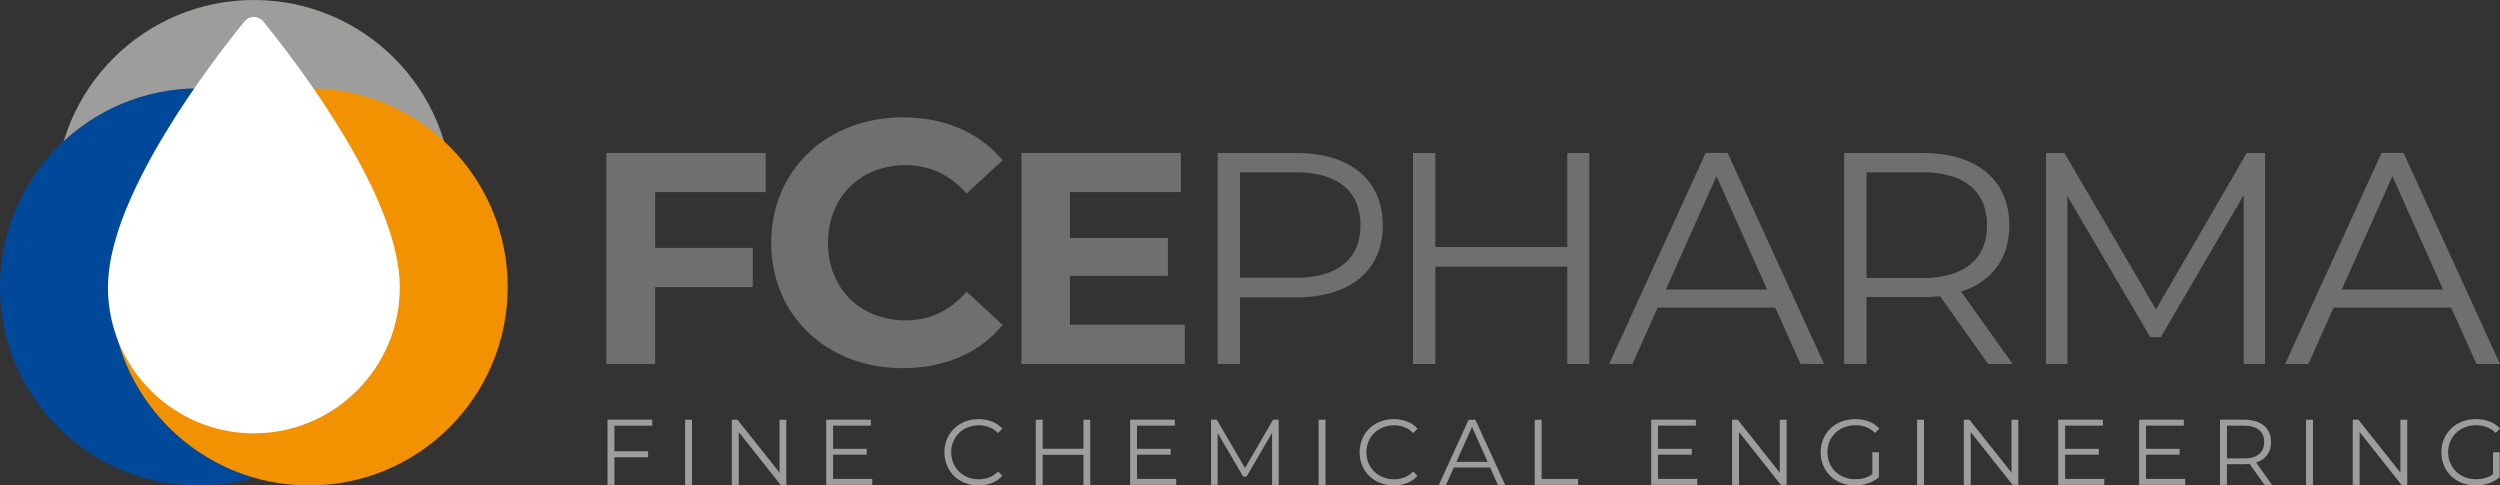
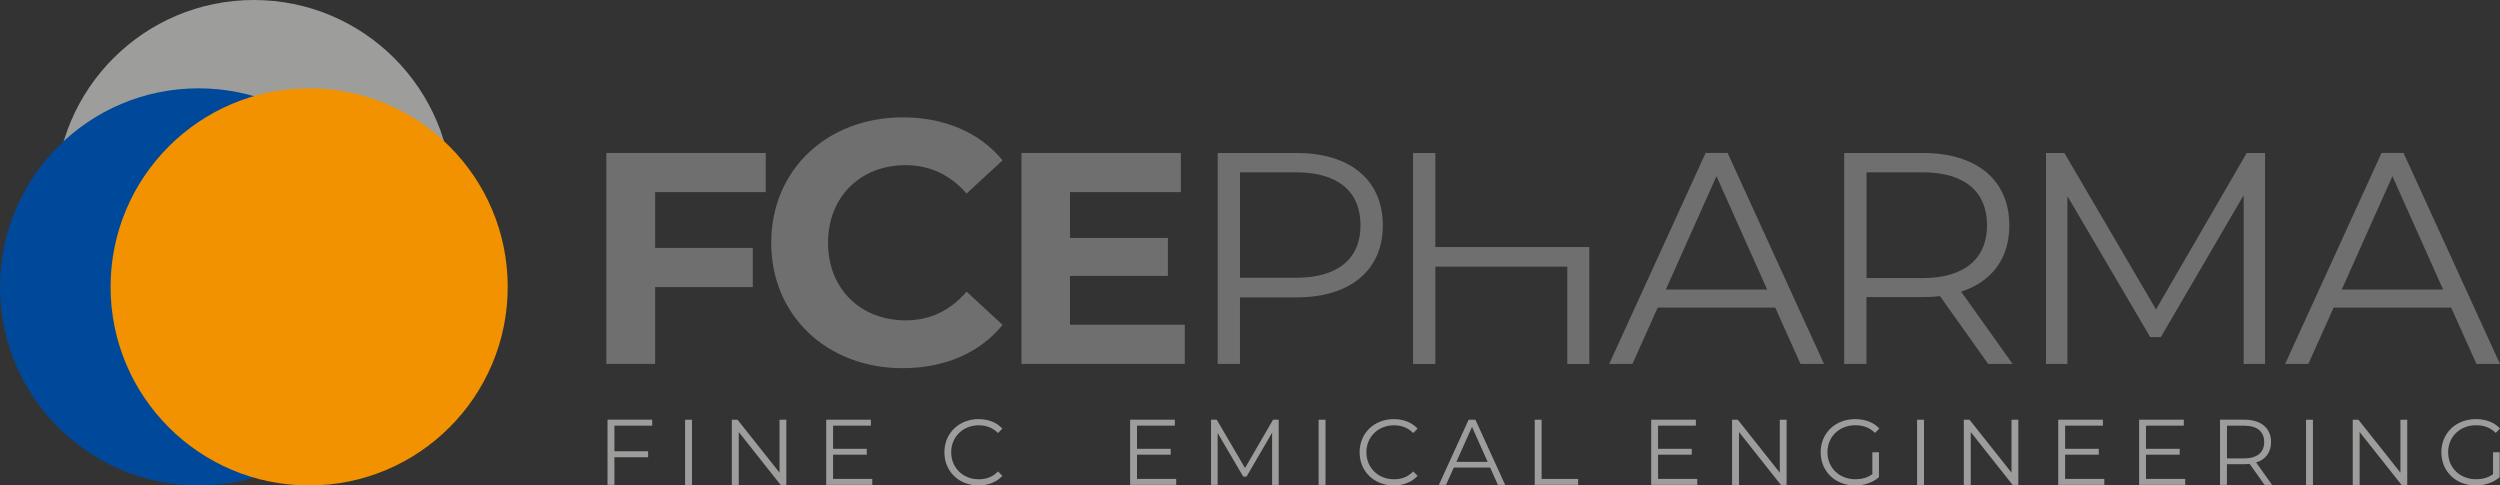
<svg xmlns="http://www.w3.org/2000/svg" viewBox="0 0 575.13 111.68">
  <rect x="0" y="0" width="575.13" height="111.68" fill="#333333" stroke="none" />
  <g style="isolation:isolate;">
    <g id="Camada_2">
      <g id="Camada_1-2">
        <path d="M141.35,97.93v5.89h7.75v1.37h-7.75v6.36h-1.59v-15h10.28v1.37h-8.7Z" style="fill:#9d9d9c;" />
        <path d="M157.61,96.56h1.59v15h-1.59v-15Z" style="fill:#9d9d9c;" />
        <path d="M180.9,96.56v15h-1.31l-9.64-12.17v12.17h-1.59v-15h1.31l9.66,12.17v-12.17h1.56Z" style="fill:#9d9d9c;" />
        <path d="M200.67,110.18v1.37h-10.6v-15h10.28v1.37h-8.7v5.33h7.75v1.35h-7.75v5.57h9.02Z" style="fill:#9d9d9c;" />
        <path d="M217.26,104.05c0-4.39,3.34-7.63,7.86-7.63,2.19,0,4.16.73,5.48,2.19l-1.01,1.01c-1.22-1.24-2.72-1.78-4.43-1.78-3.62,0-6.34,2.66-6.34,6.21s2.72,6.21,6.34,6.21c1.71,0,3.21-.53,4.43-1.8l1.01,1.01c-1.33,1.46-3.3,2.21-5.5,2.21-4.5,0-7.84-3.23-7.84-7.63Z" style="fill:#9d9d9c;" />
-         <path d="M250.81,96.56v15h-1.56v-6.92h-9.38v6.92h-1.59v-15h1.59v6.68h9.38v-6.68h1.56Z" style="fill:#9d9d9c;" />
        <path d="M270.59,110.18v1.37h-10.6v-15h10.28v1.37h-8.7v5.33h7.75v1.35h-7.75v5.57h9.02Z" style="fill:#9d9d9c;" />
        <path d="M294.17,96.56v15h-1.52v-12l-5.89,10.09h-.75l-5.89-10.03v11.93h-1.52v-15h1.31l6.51,11.12,6.45-11.12h1.31Z" style="fill:#9d9d9c;" />
        <path d="M303.35,96.56h1.59v15h-1.59v-15Z" style="fill:#9d9d9c;" />
        <path d="M312.78,104.05c0-4.39,3.34-7.63,7.86-7.63,2.19,0,4.16.73,5.48,2.19l-1.01,1.01c-1.22-1.24-2.72-1.78-4.43-1.78-3.62,0-6.34,2.66-6.34,6.21s2.72,6.21,6.34,6.21c1.71,0,3.21-.53,4.43-1.8l1.01,1.01c-1.33,1.46-3.3,2.21-5.5,2.21-4.5,0-7.84-3.23-7.84-7.63Z" style="fill:#9d9d9c;" />
        <path d="M342.81,107.55h-8.35l-1.8,4.01h-1.65l6.85-15h1.56l6.85,15h-1.67l-1.8-4.01ZM342.24,106.26l-3.6-8.05-3.6,8.05h7.2Z" style="fill:#9d9d9c;" />
        <path d="M353.06,96.56h1.59v13.62h8.4v1.37h-9.98v-15Z" style="fill:#9d9d9c;" />
        <path d="M390.46,110.18v1.37h-10.6v-15h10.28v1.37h-8.7v5.33h7.75v1.35h-7.75v5.57h9.02Z" style="fill:#9d9d9c;" />
        <path d="M411.01,96.56v15h-1.31l-9.64-12.17v12.17h-1.59v-15h1.31l9.66,12.17v-12.17h1.56Z" style="fill:#9d9d9c;" />
        <path d="M430.74,104.05h1.52v5.72c-1.41,1.26-3.43,1.91-5.51,1.91-4.56,0-7.9-3.23-7.9-7.63s3.34-7.63,7.93-7.63c2.27,0,4.24.73,5.57,2.16l-.99,1.01c-1.26-1.24-2.76-1.76-4.52-1.76-3.71,0-6.43,2.63-6.43,6.21s2.72,6.21,6.41,6.21c1.44,0,2.76-.32,3.92-1.16v-5.06Z" style="fill:#9d9d9c;" />
        <path d="M441.03,96.56h1.59v15h-1.59v-15Z" style="fill:#9d9d9c;" />
        <path d="M464.32,96.56v15h-1.31l-9.64-12.17v12.17h-1.59v-15h1.31l9.66,12.17v-12.17h1.56Z" style="fill:#9d9d9c;" />
        <path d="M484.1,110.18v1.37h-10.6v-15h10.28v1.37h-8.7v5.33h7.75v1.35h-7.75v5.57h9.02Z" style="fill:#9d9d9c;" />
        <path d="M502.71,110.18v1.37h-10.6v-15h10.28v1.37h-8.7v5.33h7.75v1.35h-7.75v5.57h9.02Z" style="fill:#9d9d9c;" />
        <path d="M520.97,111.55l-3.43-4.82c-.39.04-.77.06-1.2.06h-4.03v4.76h-1.59v-15h5.61c3.81,0,6.13,1.93,6.13,5.14,0,2.36-1.24,4.01-3.43,4.71l3.66,5.14h-1.73ZM520.88,101.7c0-2.4-1.59-3.77-4.58-3.77h-3.98v7.52h3.98c3,0,4.58-1.39,4.58-3.75Z" style="fill:#9d9d9c;" />
        <path d="M530.51,96.56h1.59v15h-1.59v-15Z" style="fill:#9d9d9c;" />
        <path d="M553.79,96.56v15h-1.31l-9.64-12.17v12.17h-1.59v-15h1.31l9.66,12.17v-12.17h1.56Z" style="fill:#9d9d9c;" />
        <path d="M573.53,104.05h1.52v5.72c-1.41,1.26-3.43,1.91-5.51,1.91-4.56,0-7.9-3.23-7.9-7.63s3.34-7.63,7.93-7.63c2.27,0,4.24.73,5.57,2.16l-.99,1.01c-1.26-1.24-2.76-1.76-4.52-1.76-3.71,0-6.43,2.63-6.43,6.21s2.72,6.21,6.41,6.21c1.44,0,2.76-.32,3.92-1.16v-5.06Z" style="fill:#9d9d9c;" />
        <circle cx="58.4" cy="45.68" r="45.68" style="fill:#9d9d9c; mix-blend-mode:multiply;" />
        <circle cx="45.68" cy="66" r="45.68" style="fill:#004899; mix-blend-mode:multiply;" />
        <circle cx="71.12" cy="66" r="45.68" style="fill:#f39200; mix-blend-mode:multiply;" />
-         <path d="M78.78,30.61c-6.79-11.21-14.35-20.92-18.25-25.71-.52-.64-1.3-1.01-2.13-1.01s-1.61.37-2.13,1.01c-3.9,4.79-11.46,14.5-18.25,25.71-8.75,14.45-13.19,26.4-13.19,35.51,0,18.51,15.06,33.57,33.57,33.57s33.57-15.06,33.57-33.57c0-9.12-4.44-21.07-13.19-35.52h0Z" style="fill:#fff;" />
        <path d="M150.72,44.21v12.82h22.46v9.01h-22.46v17.68h-11.23v-48.53h36.67v9.01h-25.44Z" style="fill:#706f6f;" />
        <path d="M177.42,55.84c0-16.81,12.91-28.84,30.28-28.84,9.64,0,17.69,3.51,22.95,9.88l-8.29,7.65c-3.74-4.3-8.45-6.53-14.02-6.53-10.44,0-17.85,7.33-17.85,17.85s7.41,17.85,17.85,17.85c5.58,0,10.28-2.23,14.02-6.61l8.29,7.65c-5.26,6.45-13.31,9.96-23.03,9.96-17.29,0-30.2-12.03-30.2-28.84Z" style="fill:#706f6f;" />
        <path d="M272.56,74.71v9.01h-37.57v-48.53h36.67v9.01h-25.51v10.54h22.53v8.73h-22.53v11.23h26.41Z" style="fill:#706f6f;" />
        <path d="M318.12,51.84c0,10.33-7.49,16.57-19.83,16.57h-13.03v15.32h-5.13v-48.53h18.16c12.34,0,19.83,6.24,19.83,16.64ZM312.99,51.84c0-7.76-5.13-12.2-14.84-12.2h-12.89v24.26h12.89c9.71,0,14.84-4.44,14.84-12.06Z" style="fill:#706f6f;" />
-         <path d="M365.62,35.2v48.53h-5.06v-22.39h-30.36v22.39h-5.13v-48.53h5.13v21.63h30.36v-21.63h5.06Z" style="fill:#706f6f;" />
+         <path d="M365.62,35.2v48.53h-5.06v-22.39h-30.36v22.39h-5.13v-48.53h5.13v21.63h30.36h5.06Z" style="fill:#706f6f;" />
        <path d="M408.4,70.76h-27.04l-5.82,12.96h-5.34l22.18-48.53h5.06l22.18,48.53h-5.41l-5.82-12.96ZM406.53,66.6l-11.65-26.07-11.65,26.07h23.29Z" style="fill:#706f6f;" />
        <path d="M457.39,83.73l-11.09-15.6c-1.25.14-2.5.21-3.88.21h-13.03v15.39h-5.13v-48.53h18.16c12.34,0,19.83,6.24,19.83,16.64,0,7.63-4.02,12.96-11.09,15.25l11.85,16.64h-5.62ZM457.12,51.84c0-7.76-5.13-12.2-14.83-12.2h-12.89v24.33h12.89c9.7,0,14.83-4.51,14.83-12.13Z" style="fill:#706f6f;" />
        <path d="M521.08,35.2v48.53h-4.92v-38.82l-19.06,32.65h-2.43l-19.06-32.44v38.61h-4.92v-48.53h4.23l21.07,35.98,20.87-35.98h4.23Z" style="fill:#706f6f;" />
        <path d="M563.9,70.76h-27.04l-5.82,12.96h-5.34l22.18-48.53h5.06l22.18,48.53h-5.41l-5.82-12.96ZM562.03,66.6l-11.65-26.07-11.65,26.07h23.29Z" style="fill:#706f6f;" />
      </g>
    </g>
  </g>
</svg>